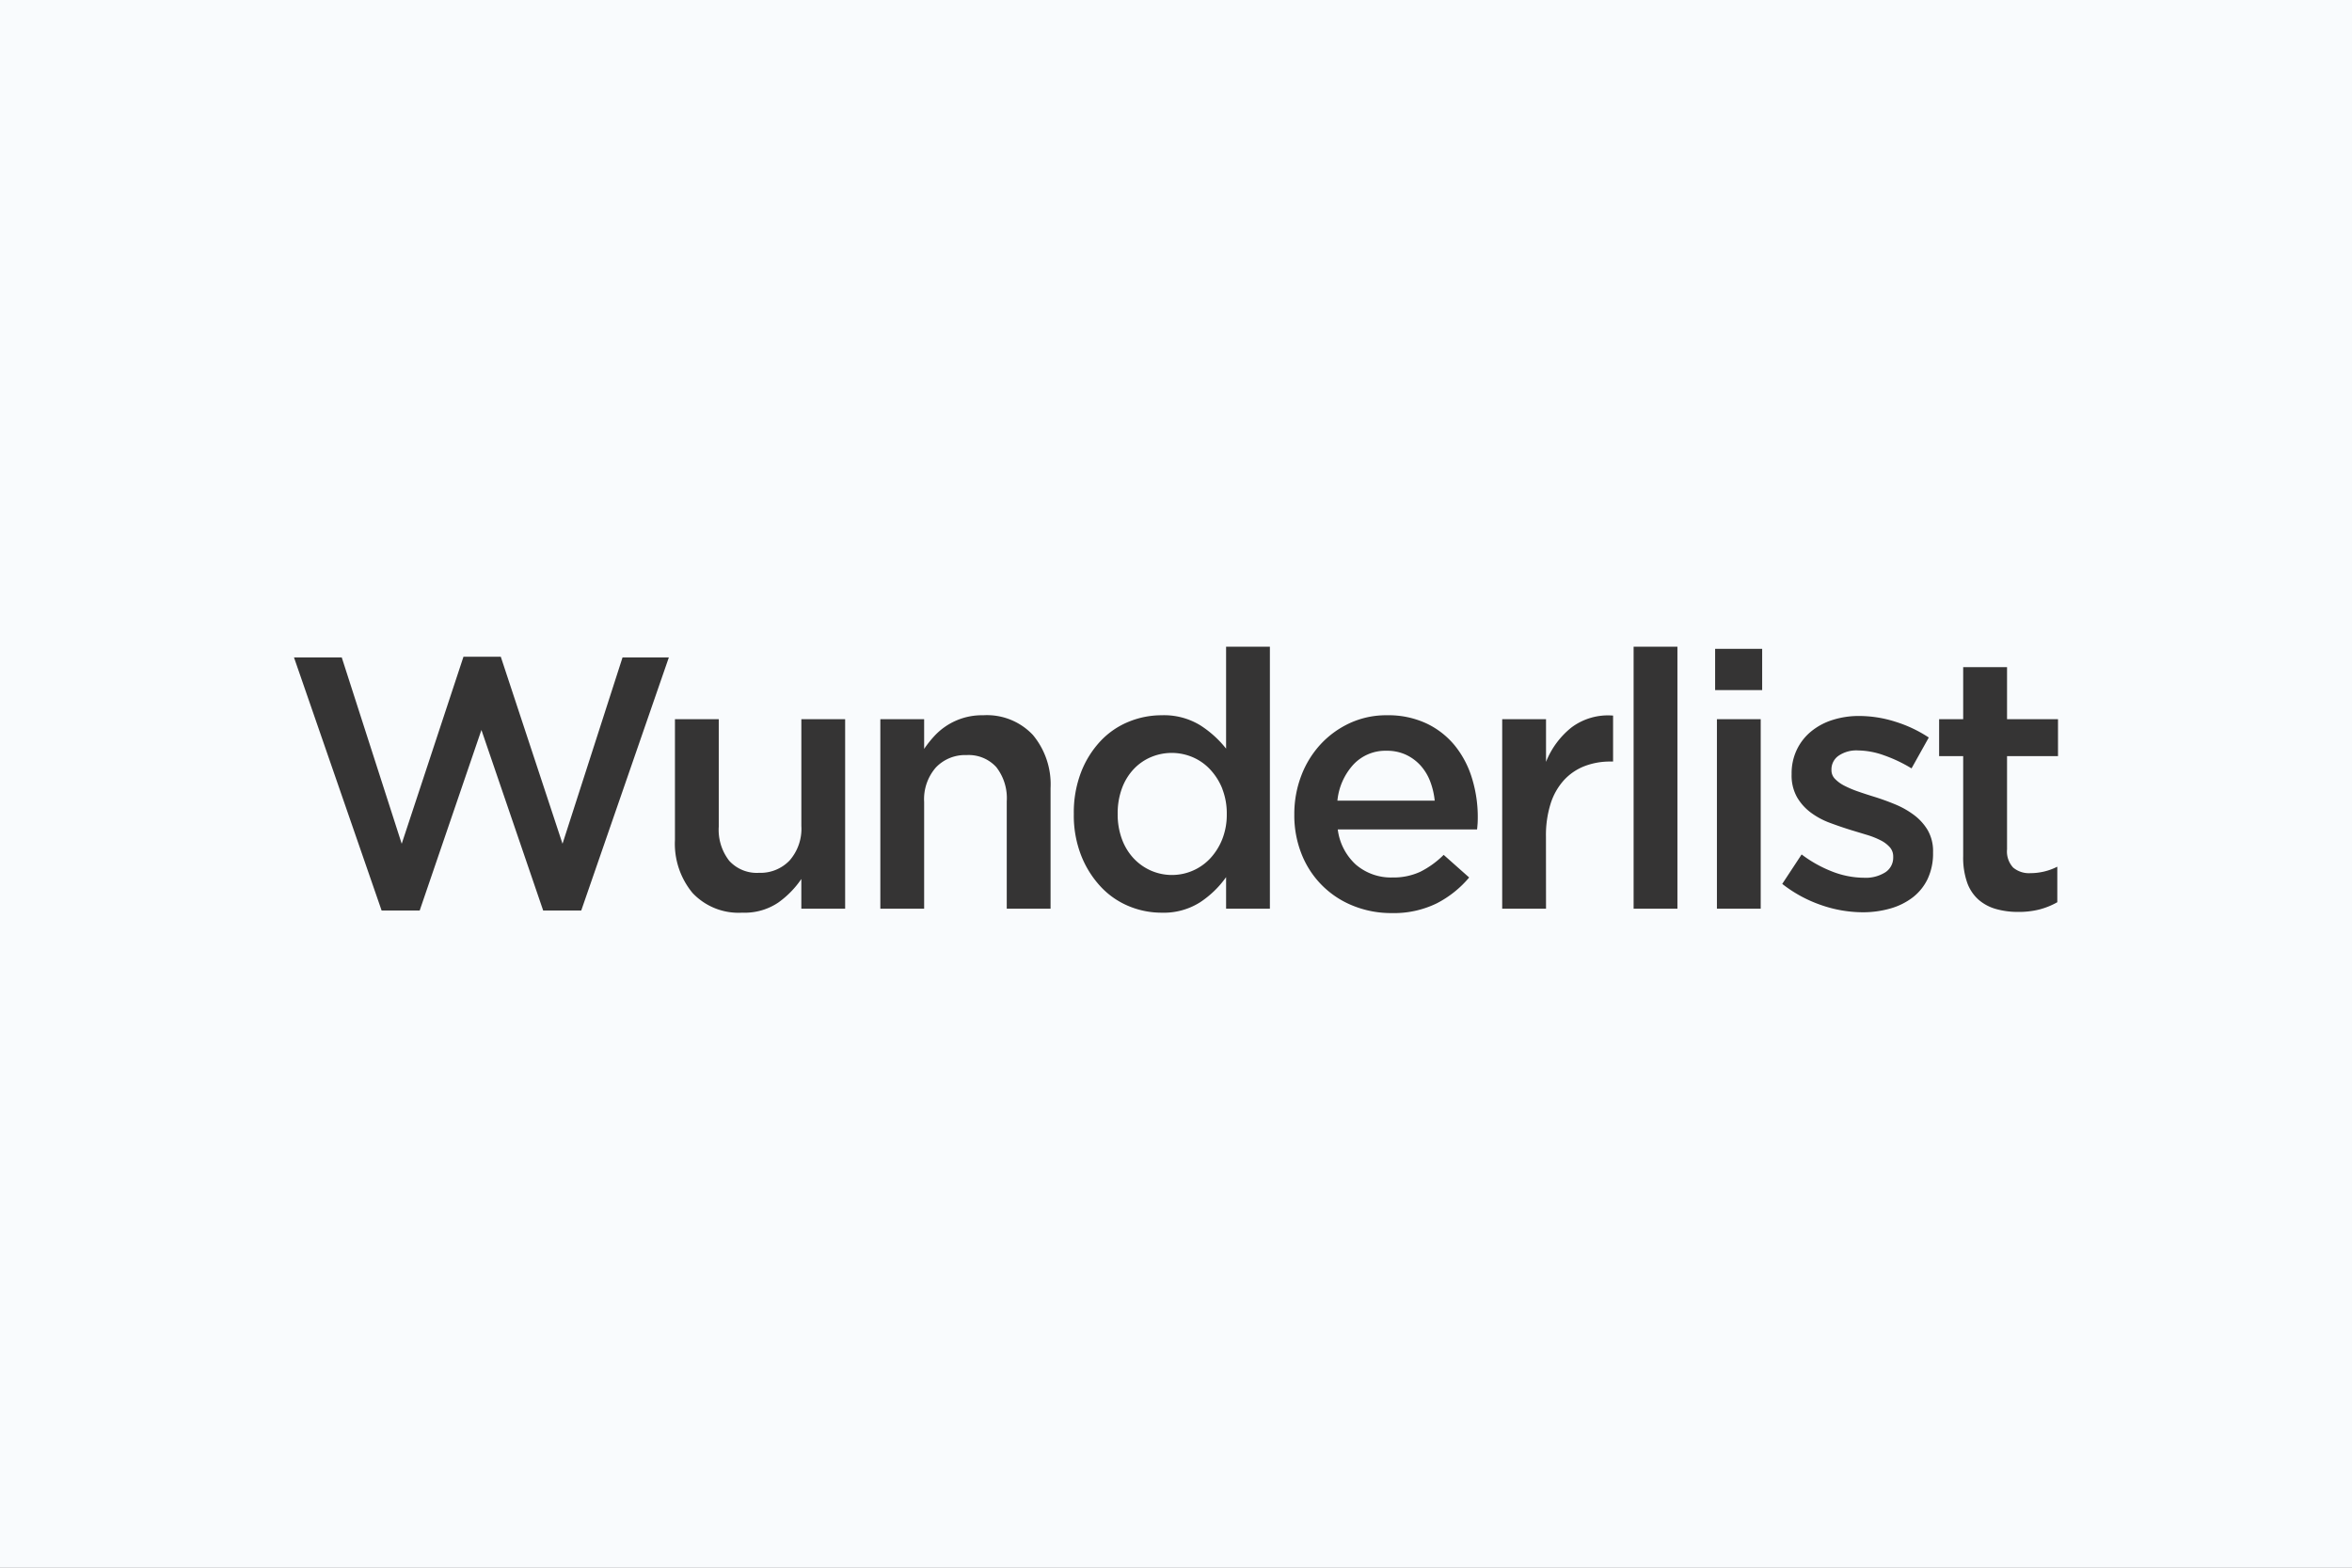
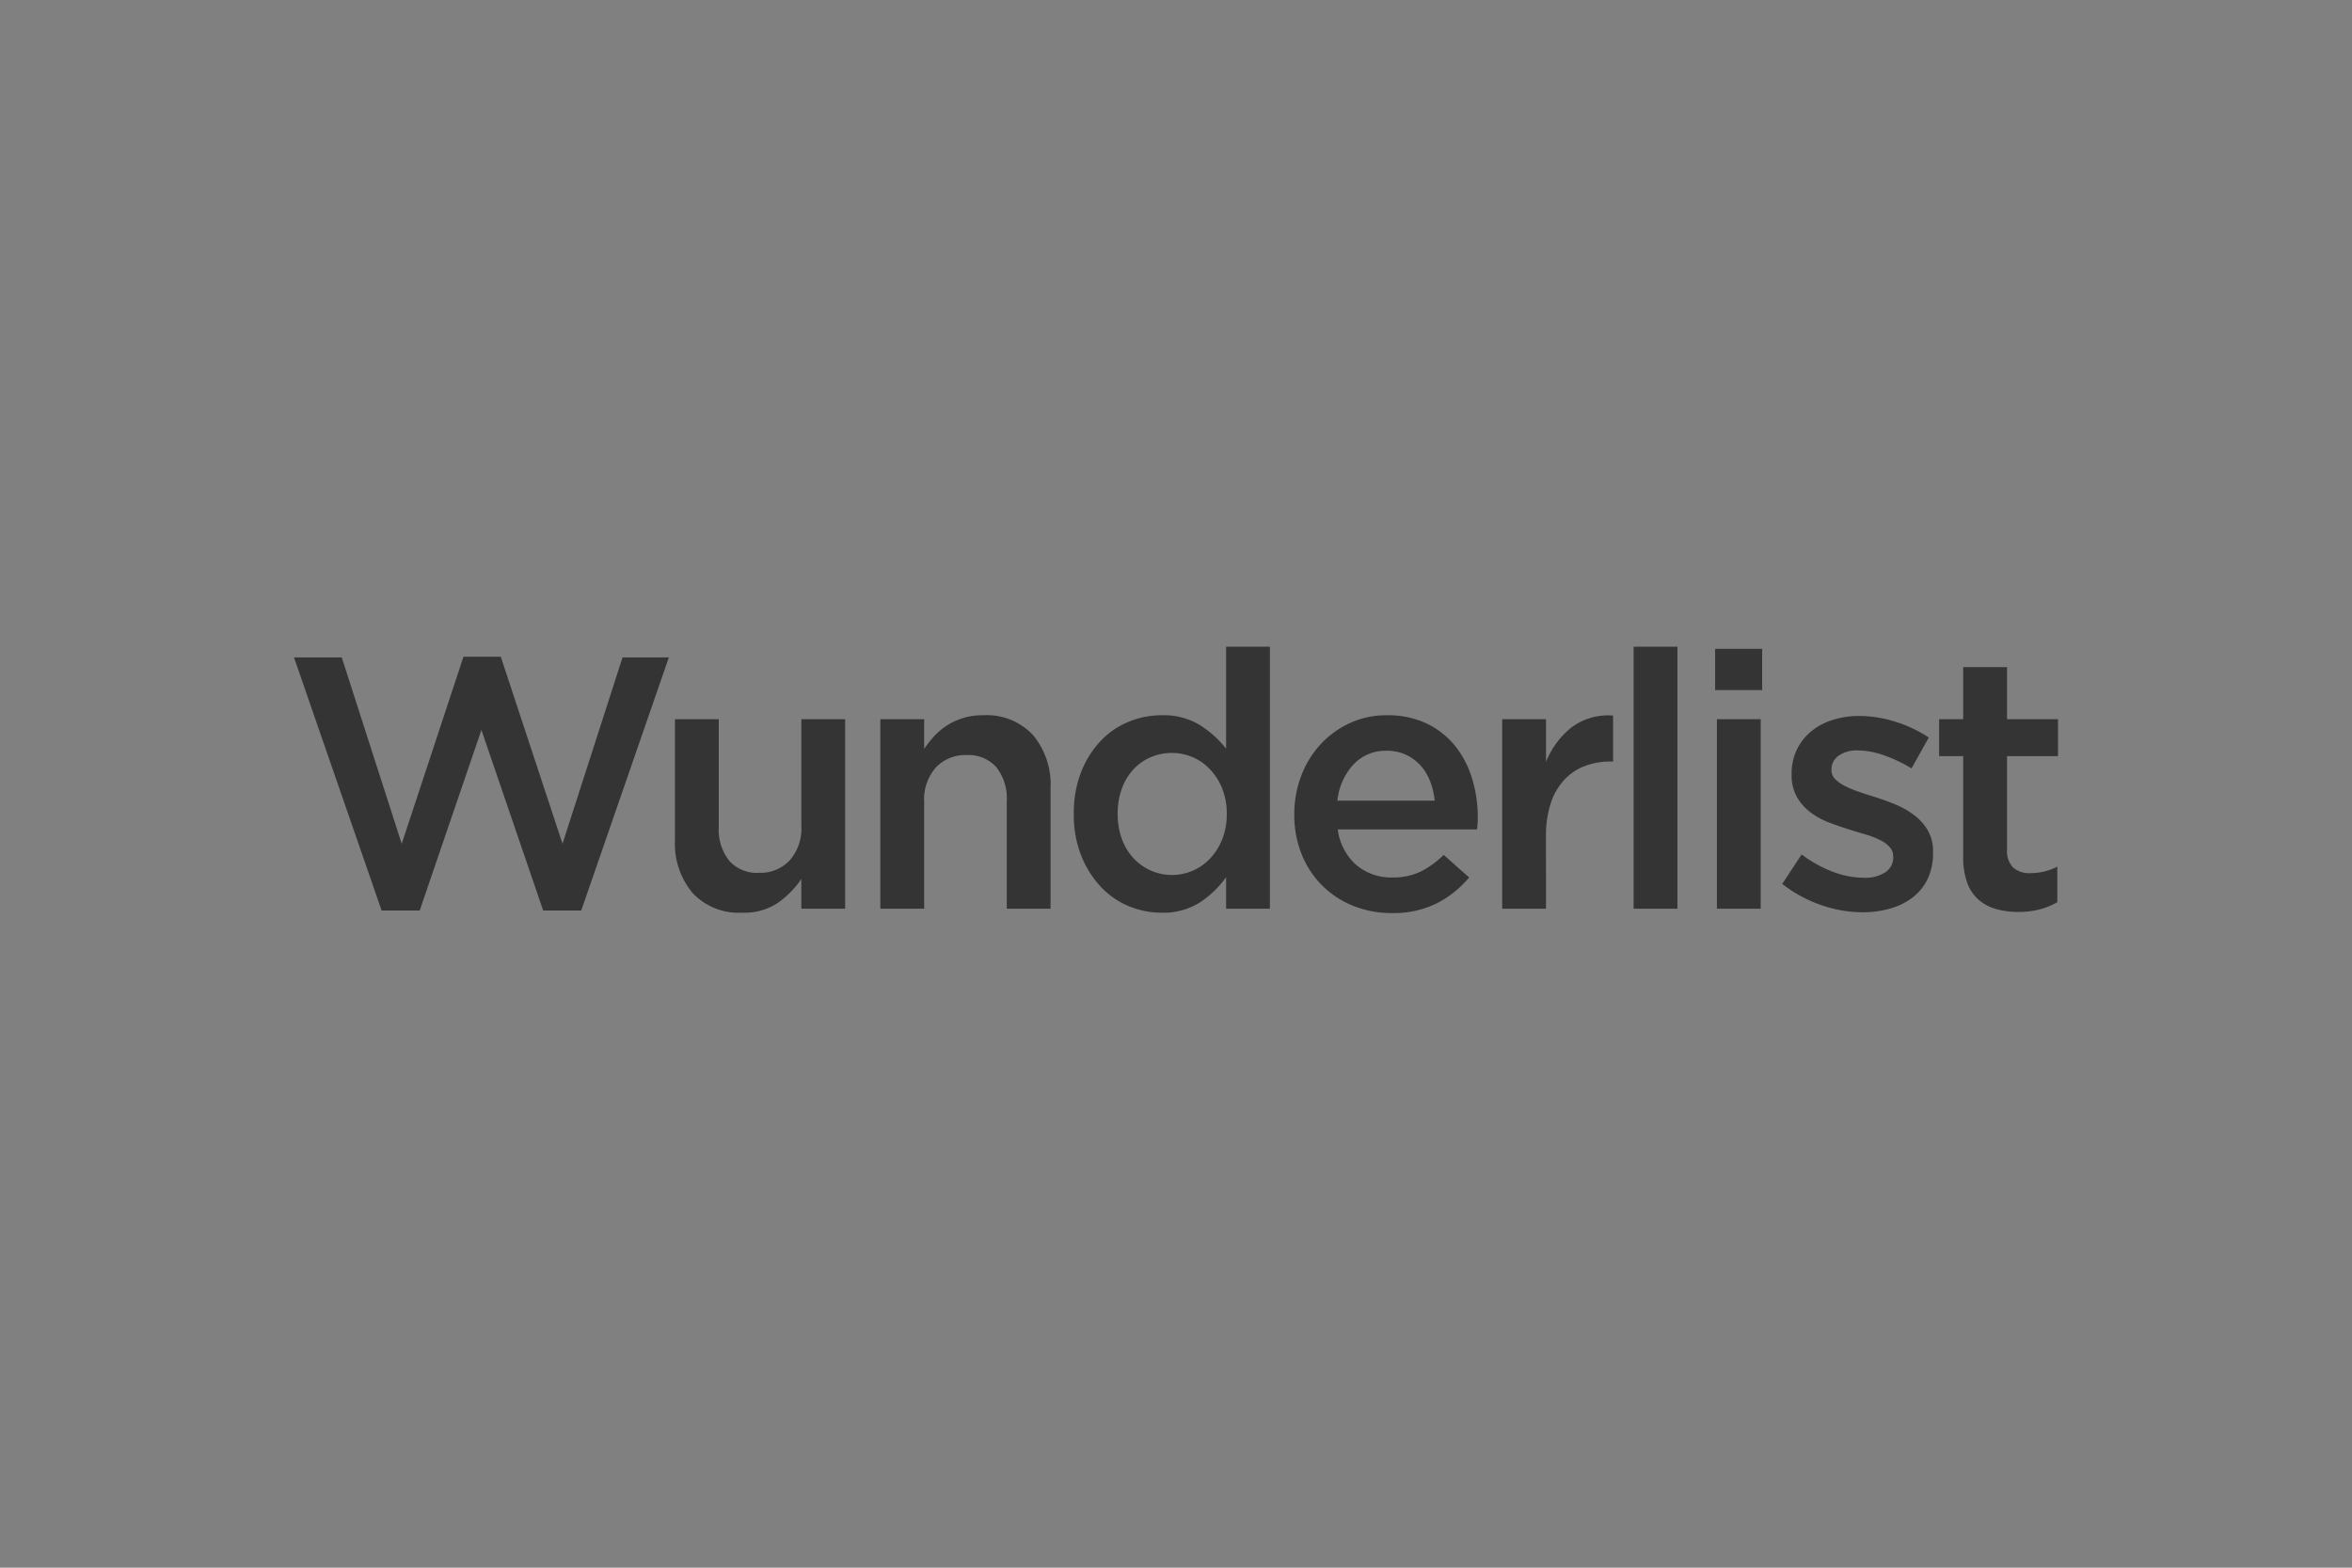
<svg xmlns="http://www.w3.org/2000/svg" width="240" height="160" viewBox="0 0 240 160">
  <rect x="0" y="0" width="240" height="160" fill="#808080" stroke="none" />
  <defs>
    <clipPath id="clip-Wunderlist">
      <rect width="240" height="160" />
    </clipPath>
  </defs>
  <g id="Wunderlist" clip-path="url(#clip-Wunderlist)">
-     <rect width="240" height="160" fill="#f9fbfd" />
    <g id="wunderlist-2" data-name="wunderlist" transform="translate(30 66)">
      <path id="Path_27" data-name="Path 27" d="M17.293,1.026H21.1l6.3,19.087L33.523,1.1H38.25L29.31,26.929H25.426L19.125,8.5l-6.3,18.429H8.94L0,1.1H4.873l6.118,19.015ZM51.769,7.4h4.47V26.745h-4.47V23.71a9.454,9.454,0,0,1-2.374,2.421,6.136,6.136,0,0,1-3.653,1.017,6.438,6.438,0,0,1-5.078-2.015,7.87,7.87,0,0,1-1.791-5.422V7.4h4.47V18.366a5.141,5.141,0,0,0,1.071,3.491,3.812,3.812,0,0,0,3.034,1.225,4.116,4.116,0,0,0,3.123-1.26,4.916,4.916,0,0,0,1.2-3.527V7.4ZM64.3,26.745h-4.47V7.4H64.3v3.035a11.1,11.1,0,0,1,1.041-1.313A6.609,6.609,0,0,1,70.326,7,6.435,6.435,0,0,1,75.4,9.013,7.87,7.87,0,0,1,77.2,14.435v12.31h-4.47V15.78a5.141,5.141,0,0,0-1.071-3.491,3.814,3.814,0,0,0-3.032-1.225A4.11,4.11,0,0,0,65.5,12.326a4.918,4.918,0,0,0-1.2,3.527V26.745Zm30.812,0V23.521a9.98,9.98,0,0,1-2.651,2.565,6.923,6.923,0,0,1-3.929,1.064A8.69,8.69,0,0,1,85.2,26.49a8.227,8.227,0,0,1-2.85-1.961,10.049,10.049,0,0,1-2.009-3.168,11.189,11.189,0,0,1-.768-4.287,11.44,11.44,0,0,1,.749-4.287,9.832,9.832,0,0,1,1.992-3.17,8.173,8.173,0,0,1,2.869-1.959A8.821,8.821,0,0,1,88.531,7a7.083,7.083,0,0,1,3.947,1.026,10.725,10.725,0,0,1,2.633,2.38V0h4.47V26.745Zm-.382-12.237A6.3,6.3,0,0,0,93.5,12.549a5.261,5.261,0,0,0-1.789-1.265,5.46,5.46,0,0,0-4.254-.018,5.214,5.214,0,0,0-1.77,1.227,5.77,5.77,0,0,0-1.2,1.959,7.353,7.353,0,0,0-.438,2.62,7.242,7.242,0,0,0,.438,2.582,5.785,5.785,0,0,0,1.2,1.961,5.418,5.418,0,0,0,1.77,1.246A5.353,5.353,0,0,0,93.5,21.6a6.281,6.281,0,0,0,1.224-1.959,6.824,6.824,0,0,0,.457-2.565,6.88,6.88,0,0,0-.457-2.566Zm13.683,7.786a5.5,5.5,0,0,0,3.664,1.263,6.494,6.494,0,0,0,2.856-.586,9.253,9.253,0,0,0,2.381-1.722l2.6,2.308A10.72,10.72,0,0,1,116.6,26.2a9.943,9.943,0,0,1-4.6.989,10.323,10.323,0,0,1-3.9-.733,9.354,9.354,0,0,1-5.258-5.22,10.627,10.627,0,0,1-.769-4.121,10.905,10.905,0,0,1,.7-3.92,9.877,9.877,0,0,1,1.959-3.207,9.461,9.461,0,0,1,2.987-2.179A8.865,8.865,0,0,1,111.526,7a9.192,9.192,0,0,1,4.048.843,8.329,8.329,0,0,1,2.894,2.272,9.85,9.85,0,0,1,1.741,3.334,13.444,13.444,0,0,1,.569,4.58c-.015.2-.031.4-.056.623H106.507a5.825,5.825,0,0,0,1.905,3.645Zm7.986-6.577a7.626,7.626,0,0,0-.475-2,5.172,5.172,0,0,0-.991-1.612,4.7,4.7,0,0,0-1.483-1.082,4.587,4.587,0,0,0-1.961-.4,4.466,4.466,0,0,0-3.388,1.41,6.373,6.373,0,0,0-1.631,3.683H116.4Zm11.358,11.028h-4.471V7.4h4.471v4.36a8.506,8.506,0,0,1,2.6-3.517A6.225,6.225,0,0,1,134.6,7.034v4.69h-.256a7.226,7.226,0,0,0-2.675.476,5.605,5.605,0,0,0-2.087,1.429,6.468,6.468,0,0,0-1.357,2.4,10.72,10.72,0,0,0-.475,3.352Zm8.938,0V0h4.471V26.745Zm8.318-22.312V.22h4.8V4.433Zm.183,22.312V7.4h4.468V26.745ZM166.7,23.7a5.238,5.238,0,0,1-1.52,1.888,6.782,6.782,0,0,1-2.289,1.134,10.082,10.082,0,0,1-2.823.385,13.04,13.04,0,0,1-4.231-.733,13.564,13.564,0,0,1-3.976-2.162l1.978-3.006a12.891,12.891,0,0,0,3.207,1.778,9.006,9.006,0,0,0,3.135.6,3.741,3.741,0,0,0,2.216-.567,1.781,1.781,0,0,0,.787-1.521v-.073a1.41,1.41,0,0,0-.346-.953,3.122,3.122,0,0,0-.953-.714,8.361,8.361,0,0,0-1.391-.55l-1.631-.494q-1.064-.33-2.144-.733a7.737,7.737,0,0,1-1.94-1.045,5.248,5.248,0,0,1-1.411-1.575,4.523,4.523,0,0,1-.55-2.326V12.97a5.559,5.559,0,0,1,.532-2.455,5.434,5.434,0,0,1,1.465-1.869,6.532,6.532,0,0,1,2.2-1.172,8.822,8.822,0,0,1,2.691-.4,12.284,12.284,0,0,1,3.7.586,13.314,13.314,0,0,1,3.409,1.612l-1.76,3.151a14.845,14.845,0,0,0-2.82-1.338,8.111,8.111,0,0,0-2.639-.494,3.211,3.211,0,0,0-2,.55,1.689,1.689,0,0,0-.712,1.392V12.6a1.249,1.249,0,0,0,.366.9,3.6,3.6,0,0,0,.97.7,10.89,10.89,0,0,0,1.391.586q.789.275,1.631.532c.706.22,1.417.476,2.124.768a8.8,8.8,0,0,1,1.923,1.082A5.339,5.339,0,0,1,166.7,18.72a4.266,4.266,0,0,1,.55,2.233v.073A6.106,6.106,0,0,1,166.7,23.7Zm8.1-3.012a2.417,2.417,0,0,0,.624,1.857,2.513,2.513,0,0,0,1.757.57,6.07,6.07,0,0,0,2.748-.659v3.626a7.613,7.613,0,0,1-1.8.733,8.543,8.543,0,0,1-2.2.256,8.155,8.155,0,0,1-2.244-.293,4.613,4.613,0,0,1-1.792-.954,4.22,4.22,0,0,1-1.162-1.744,7.7,7.7,0,0,1-.406-2.7V11.174h-2.456V7.4h2.456V2.088H174.8V7.4H180v3.774h-5.2v9.518Z" fill="#353434" />
    </g>
  </g>
</svg>